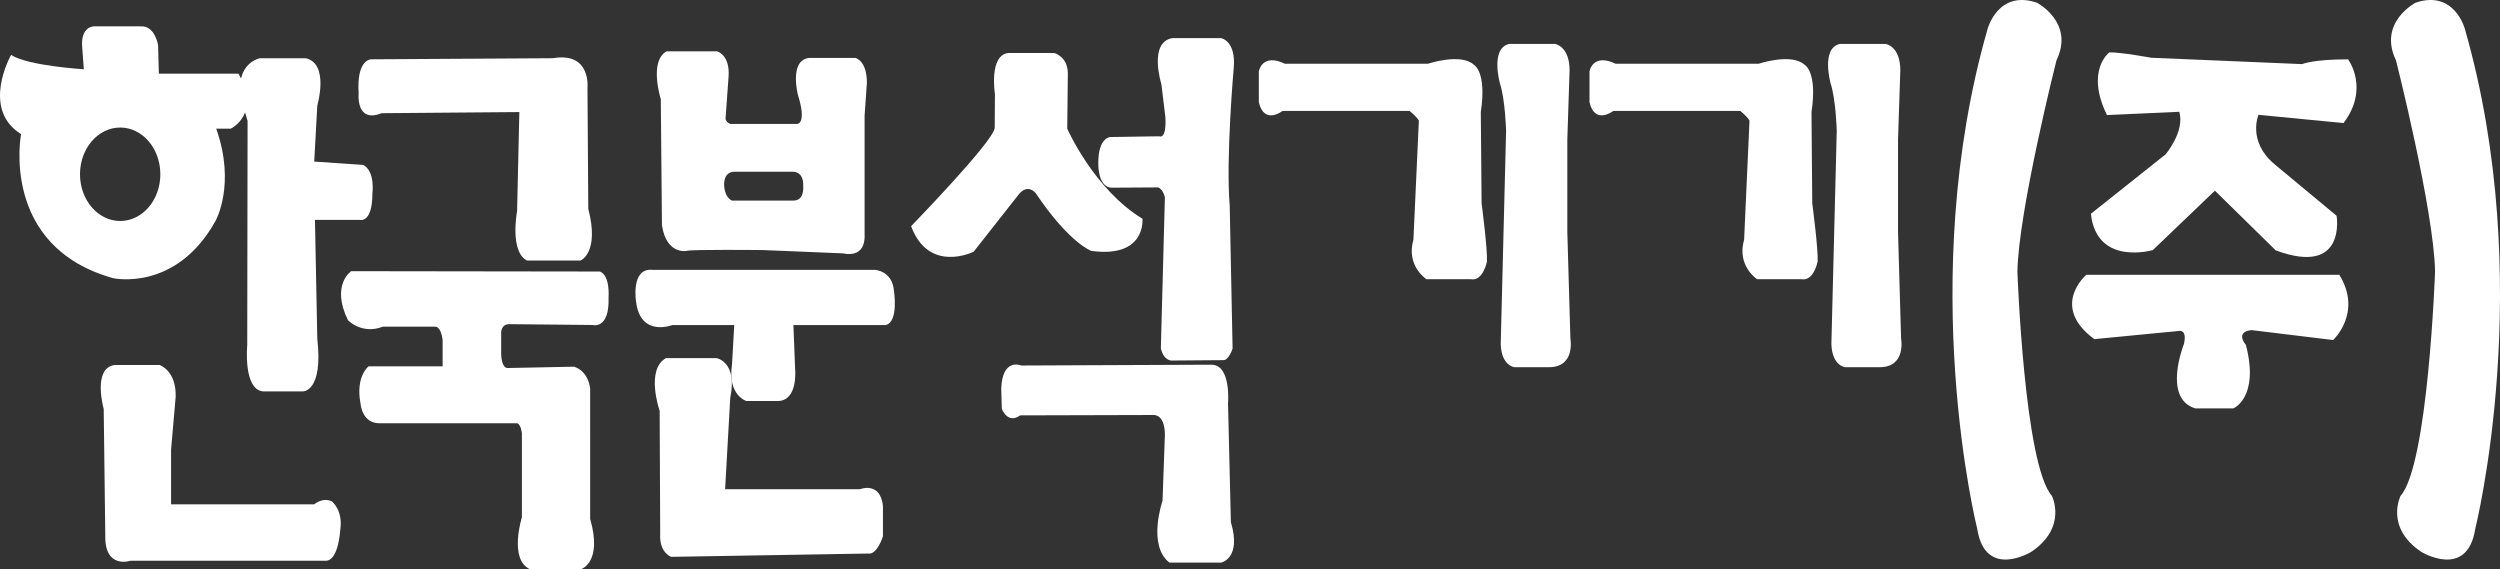
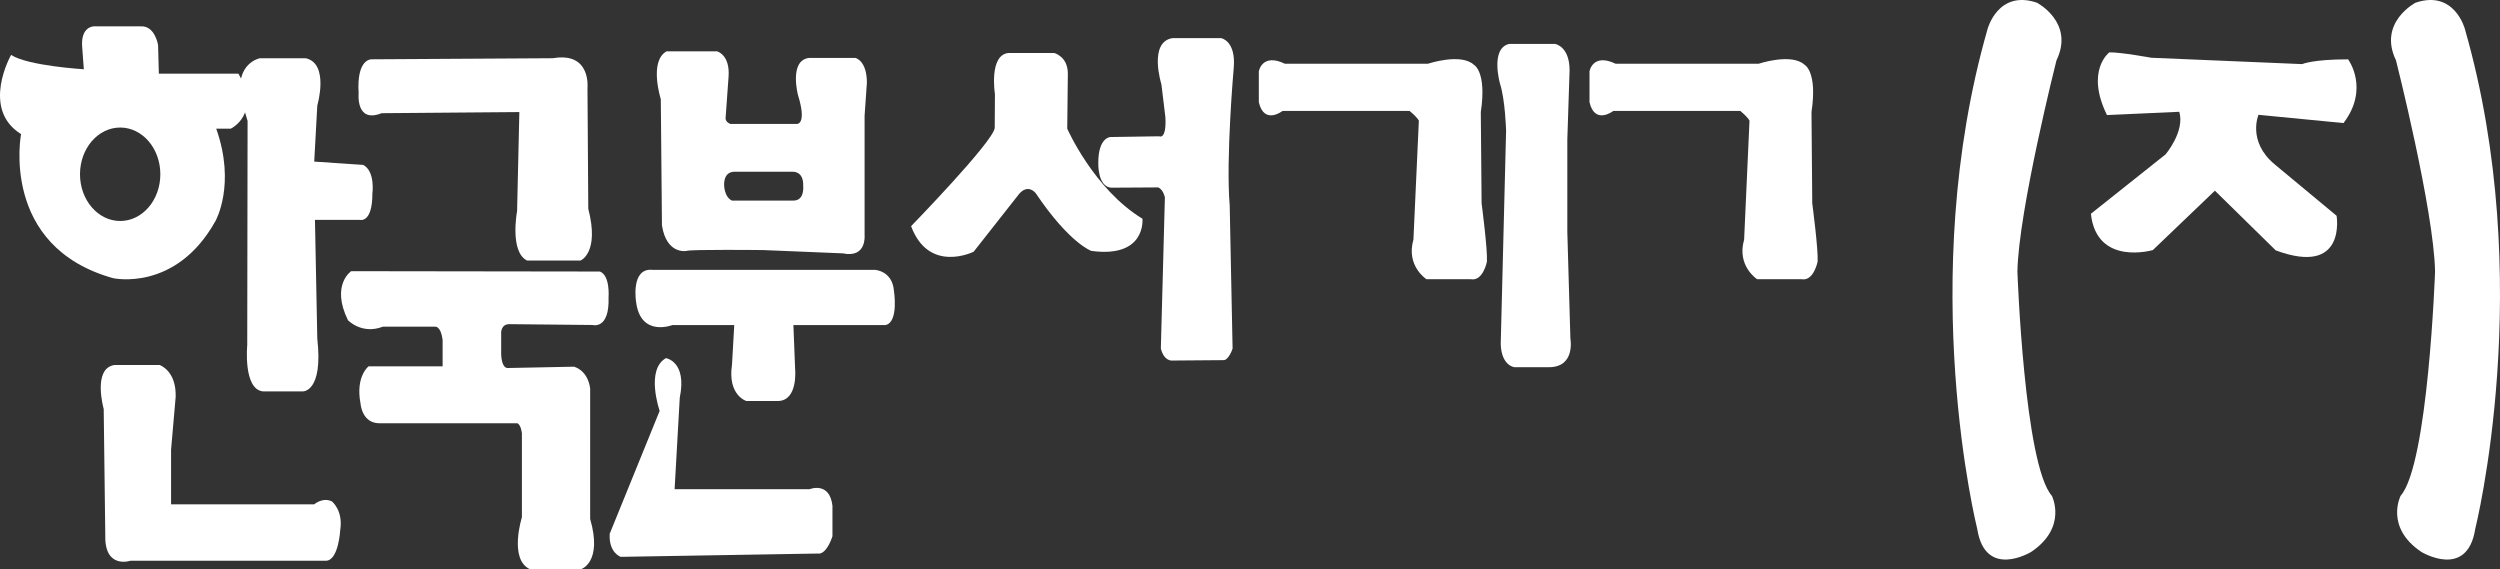
<svg xmlns="http://www.w3.org/2000/svg" version="1.1" id="Layer_1" x="0px" y="0px" width="525.51px" height="119.648px" viewBox="0 0 525.51 119.648" enable-background="new 0 0 525.51 119.648" xml:space="preserve">
  <rect x="0" y="0" width="525.51" height="119.648" fill="#333333" stroke="none" />
  <g>
    <path fill="#FFFFFF" d="M17.297,10.158c-0.483-4.616,2.417-4.616,2.417-4.616h9.809c3.062-0.23,3.706,3.929,3.706,3.929   l0.161,6.011h16.73c4.825,8.55-1.602,11.558-1.602,11.558h-3.07c4.188,11.783-0.152,19.414-0.152,19.414   c-8.37,15.018-21.563,12.008-21.563,12.008C-0.084,51.764,4.426,28.19,4.426,28.19c-8.538-5.316-2.094-16.645-2.094-16.645   c3.544,2.314,15.289,3.01,15.289,3.01L17.297,10.158z M25.264,26.808c-4.663,0-8.449,4.396-8.449,9.822   c0,5.42,3.787,9.823,8.449,9.823c4.673,0,8.441-4.403,8.441-9.823C33.705,31.205,29.937,26.808,25.264,26.808" />
    <path fill="#FFFFFF" d="M66.205,46.222h9.506c0,0,2.568,0.693,2.568-5.555c0,0,0.645-4.614-1.924-6.004L66.052,33.97l0.645-11.79   c0,0,2.578-8.781-2.417-9.938h-9.649c0,0-5.156,0.926-4.028,8.319l1.441,4.859l-0.073,47.146c0,0-0.886,9.244,3.294,9.707h8.37   c0,0,4.34,0.229,3.061-11.096L66.205,46.222z" />
    <path fill="#FFFFFF" d="M21.8,85.97c0,0-2.408-8.551,2.255-9.244h9.497c0,0,3.536,1.149,3.375,6.704L35.96,94.525v11.481h30.092   c0,0,1.772-1.543,3.697-0.616c0,0,2.408,1.838,1.772,6.004c0,0-0.323,6.241-2.9,6.474H27.43c0,0-5.468,1.851-5.299-5.316   L21.8,85.97z" />
    <path fill="#FFFFFF" d="M80.213,23.794l28.956-0.238l-0.474,20.81c0,0-1.611,8.549,2.085,10.395h11.26c0,0,4.028-1.613,1.62-10.863   l-0.17-25.418c0,0,0.815-7.624-7.24-6.242l-38.131,0.229c0,0-3.214-0.229-2.731,7.168C75.388,19.634,74.744,25.985,80.213,23.794" />
    <path fill="#FFFFFF" d="M73.822,57.003c0,0-4.314,2.849-0.689,10.298c0,0,2.901,3.093,7.358,1.363h10.992   c0,0,1.199-0.146,1.558,2.797v5.547H77.474c0,0-2.774,2.084-1.692,7.8c0,0,0.251,4.165,3.984,4.165h28.965   c0,0,0.724,0.167,0.975,2.083v17.672c0,0-2.783,8.845,1.683,10.922h10.742c0,0,4.583-1.383,1.923-10.568V81.688   c0,0-0.242-3.566-3.374-4.608l-13.874,0.276c0,0-1.334,0.348-1.459-2.951v-4.531c0,0,0-1.735,1.7-1.735l17.5,0.174   c0,0,3.616,1.065,3.375-5.863c0,0,0.368-4.505-1.809-5.373L73.822,57.003z" />
    <path fill="#FFFFFF" d="M138.903,20.843c0,0-2.533-7.972,1.209-10.054h10.615c0,0,2.774,0.694,2.417,5.374l-0.609,8.492   c0,0-0.241,0.868,0.966,1.395h14.009c0,0,2.165,0.167,0.231-6.067c0,0-1.924-7.284,2.301-7.804h9.774c0,0,2.408,0.521,2.408,5.2   l-0.483,6.937v25.123c0,0,0.483,4.866-4.583,3.817l-16.657-0.688c0,0-15.324-0.174-16.174,0.173c0,0-4.215,0.868-5.183-5.374   L138.903,20.843z M152.24,39.286c0.242,2.424,1.63,2.879,1.63,2.879h12.906c2.417,0,2.059-3.079,2.059-3.079   c0.117-3.163-2.185-2.982-2.185-2.982h-12.423C151.811,36.271,152.24,39.286,152.24,39.286" />
    <path fill="#FFFFFF" d="M137.203,56.727h46.715c0,0,3.616,0.173,3.983,4.333c0,0,1.082,6.763-1.817,7.275h-19.308l0.368,9.367   c0,0,0.599,6.408-3.5,6.589h-6.767c0,0-3.975-1.215-3.007-7.631l0.473-8.325H141.32c0,0-6.65,2.604-7.609-4.848   C133.712,63.488,132.504,56.212,137.203,56.727" />
-     <path fill="#FFFFFF" d="M138.662,86.368c0,0-3.017-8.665,1.325-11.089h10.615c0,0,4.476,0.693,2.9,8.318l-1.083,19.239h28.357   c0,0,4.215-1.729,4.823,3.465v6.416c0,0-1.2,3.986-3.142,3.639l-41.38,0.694c0,0-2.541-0.867-2.3-4.854L138.662,86.368z" />
+     <path fill="#FFFFFF" d="M138.662,86.368c0,0-3.017-8.665,1.325-11.089c0,0,4.476,0.693,2.9,8.318l-1.083,19.239h28.357   c0,0,4.215-1.729,4.823,3.465v6.416c0,0-1.2,3.986-3.142,3.639l-41.38,0.694c0,0-2.541-0.867-2.3-4.854L138.662,86.368z" />
    <path fill="#FFFFFF" d="M209.141,19.801c0,0-1.325-8.318,2.891-8.666h9.542c0,0,2.89,0.694,2.89,4.333l-0.125,11.578   c0,0,5.558,12.696,15.807,18.933c0,0,0.859,8.325-10.742,6.763c0,0-4.573-1.556-11.698-12.137c0,0-1.567-2.083-3.501,0.18   l-9.541,12.13c0,0-9.407,4.68-13.148-5.374c0,0,17.203-17.685,17.578-20.629L209.141,19.801z" />
    <path fill="#FFFFFF" d="M233.541,39.453l9.873-0.058c1.083,0.347,1.451,2.083,1.451,2.083l-0.851,31.795   c0.725,2.776,2.408,2.514,2.408,2.514l10.635-0.084c1.199,0.174,2.039-2.43,2.039-2.43l-0.607-30.066   c-0.842-9.881,0.849-28.948,0.849-28.948c0.485-5.721-2.648-6.241-2.648-6.241h-10.267c-5.066,0.867-2.292,9.7-2.292,9.7   l0.841,6.938c0.251,4.854-1.316,3.992-1.316,3.992l-10.222,0.154c0,0-2.568,0.014-2.568,5.394   C230.865,34.194,230.658,39.17,233.541,39.453" />
-     <path fill="#FFFFFF" d="M214.681,76.834c0,0-3.982-1.733-4.215,4.854l0.117,4.243c0,0,1.208,3.298,3.857,1.382l27.766-0.076   c0,0,2.659-0.521,2.659,4.166l-0.493,13.859c0,0-3.249,9.372,1.45,13.004h10.866c0,0,4.34-0.867,2.049-8.492l-0.599-24.967   c0,0,0.716-8.146-3.5-8.146L214.681,76.834z" />
    <path fill="#FFFFFF" d="M270.08,13.392h30.092c0,0,6.918-2.309,9.647,0.23c0,0,2.738,1.39,1.451,9.933l0.168,19.188   c0,0,1.281,9.708,1.119,12.247c0,0-0.797,4.166-3.375,3.703h-9.334c0,0-4.34-2.777-2.74-8.319l1.138-24.968c0,0,0-0.456-1.94-2.083   h-26.712c0,0-3.854,3.008-4.983-1.838v-6.474C264.608,15.012,265.253,11.084,270.08,13.392" />
    <path fill="#FFFFFF" d="M315.298,17.552c0,0-2.096-7.394,1.934-8.318h9.648c0,0,3.053,0.463,3.053,5.548l-0.475,14.561v19.414   l0.645,22.41c0,0,1.117,6.018-4.504,6.018h-7.25c0,0-2.729-0.23-2.891-4.854l1.129-44.839   C316.587,27.489,316.416,21.022,315.298,17.552" />
    <path fill="#FFFFFF" d="M339.599,13.392h30.086c0,0,6.918-2.309,9.646,0.23c0,0,2.738,1.39,1.451,9.933l0.16,19.188   c0,0,1.291,9.708,1.127,12.247c0,0-0.805,4.166-3.383,3.703h-9.326c0,0-4.342-2.777-2.74-8.319l1.129-24.968   c0,0,0-0.456-1.924-2.083h-26.709c0,0-3.867,3.008-4.996-1.838v-6.474C334.121,15.012,334.757,11.084,339.599,13.392" />
-     <path fill="#FFFFFF" d="M384.81,17.552c0,0-2.094-7.394,1.924-8.318h9.658c0,0,3.063,0.463,3.063,5.548l-0.481,14.561v19.414   l0.643,22.41c0,0,1.127,6.018-4.51,6.018h-7.244c0,0-2.729-0.23-2.898-4.854l1.127-44.839   C386.089,27.489,385.929,21.022,384.81,17.552" />
    <path fill="#FFFFFF" d="M417.792,6.108c0,0,2.176-8.318,10.375-5.541c0,0,7.977,4.151,4.109,12.13c0,0-7.968,31.544-8.209,44.376   c0,0,1.44,40.563,7.241,47.146c0,0,3.373,6.597-4.34,11.789c0,0-9.659,5.896-11.352-4.854   C415.619,111.156,402.585,59.156,417.792,6.108" />
    <path fill="#FFFFFF" d="M518.132,6.108c0,0-2.166-8.318-10.375-5.541c0,0-7.965,4.151-4.106,12.13c0,0,7.975,31.544,8.209,44.376   c0,0-1.441,40.563-7.242,47.146c0,0-3.375,6.597,4.35,11.789c0,0,9.66,5.896,11.342-4.854   C520.308,111.156,533.351,59.156,518.132,6.108" />
    <path fill="#FFFFFF" d="M442.892,24.186c-4.582-9.36,0.492-13.18,0.492-13.18c2.408-0.044,8.816,1.133,8.816,1.133l31.731,1.337   c0,0,2.164-1.003,9.646-1.003c0,0,4.582,6.119-0.965,13.396l-17.867-1.735c0,0-2.408,5.555,3.383,10.401l13.033,10.819   c0,0,2.176,12.825-12.791,7.276l-12.789-12.548l-13.041,12.484c0,0-11.826,3.464-13.025-7.631L455.2,32.459   c0,0,4.106-4.802,2.897-8.961L442.892,24.186z" />
-     <path fill="#FFFFFF" d="M491.736,57.768h-53.193c0,0-7.715,6.583,1.691,13.52l17.864-1.729c0,0,1.685-0.349,0.968,2.77   c0,0-4.582,11.438,2.416,13.521h7.967c0,0,5.541-2.237,2.647-13.341c0,0-2.414-2.77,1.201-3.116l17.141,2.082   C490.438,71.473,496.65,65.738,491.736,57.768" />
  </g>
</svg>